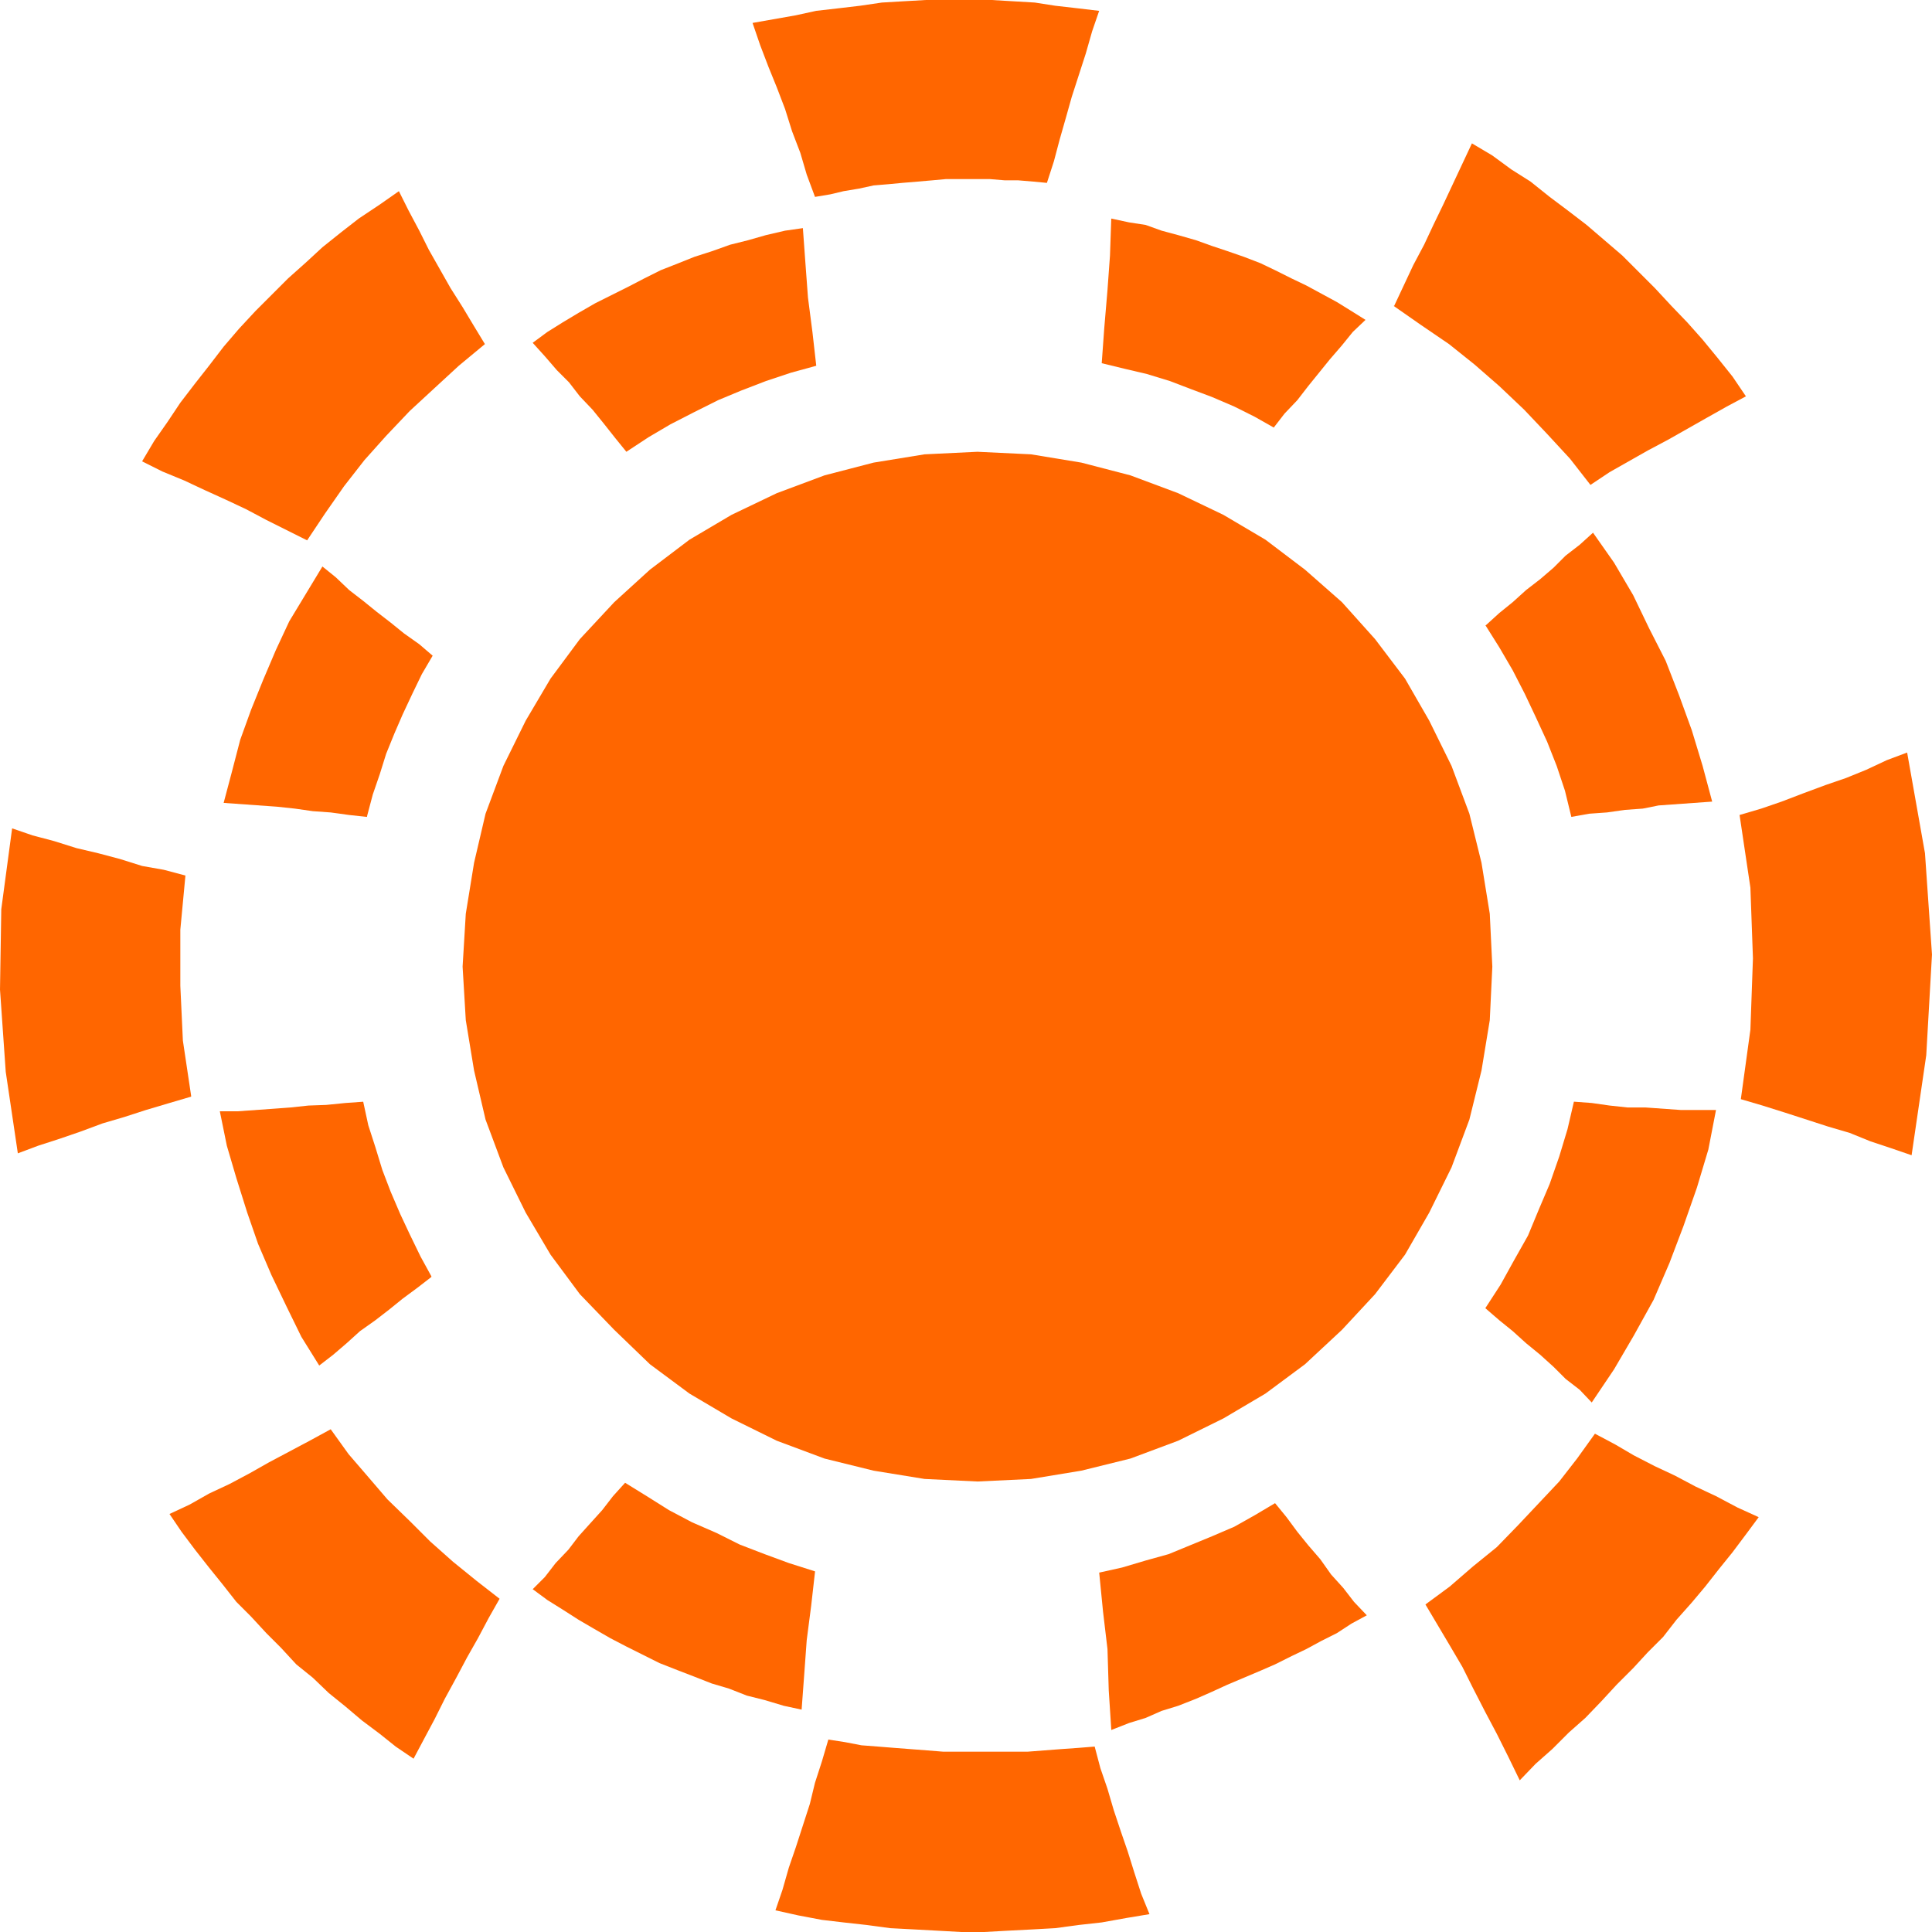
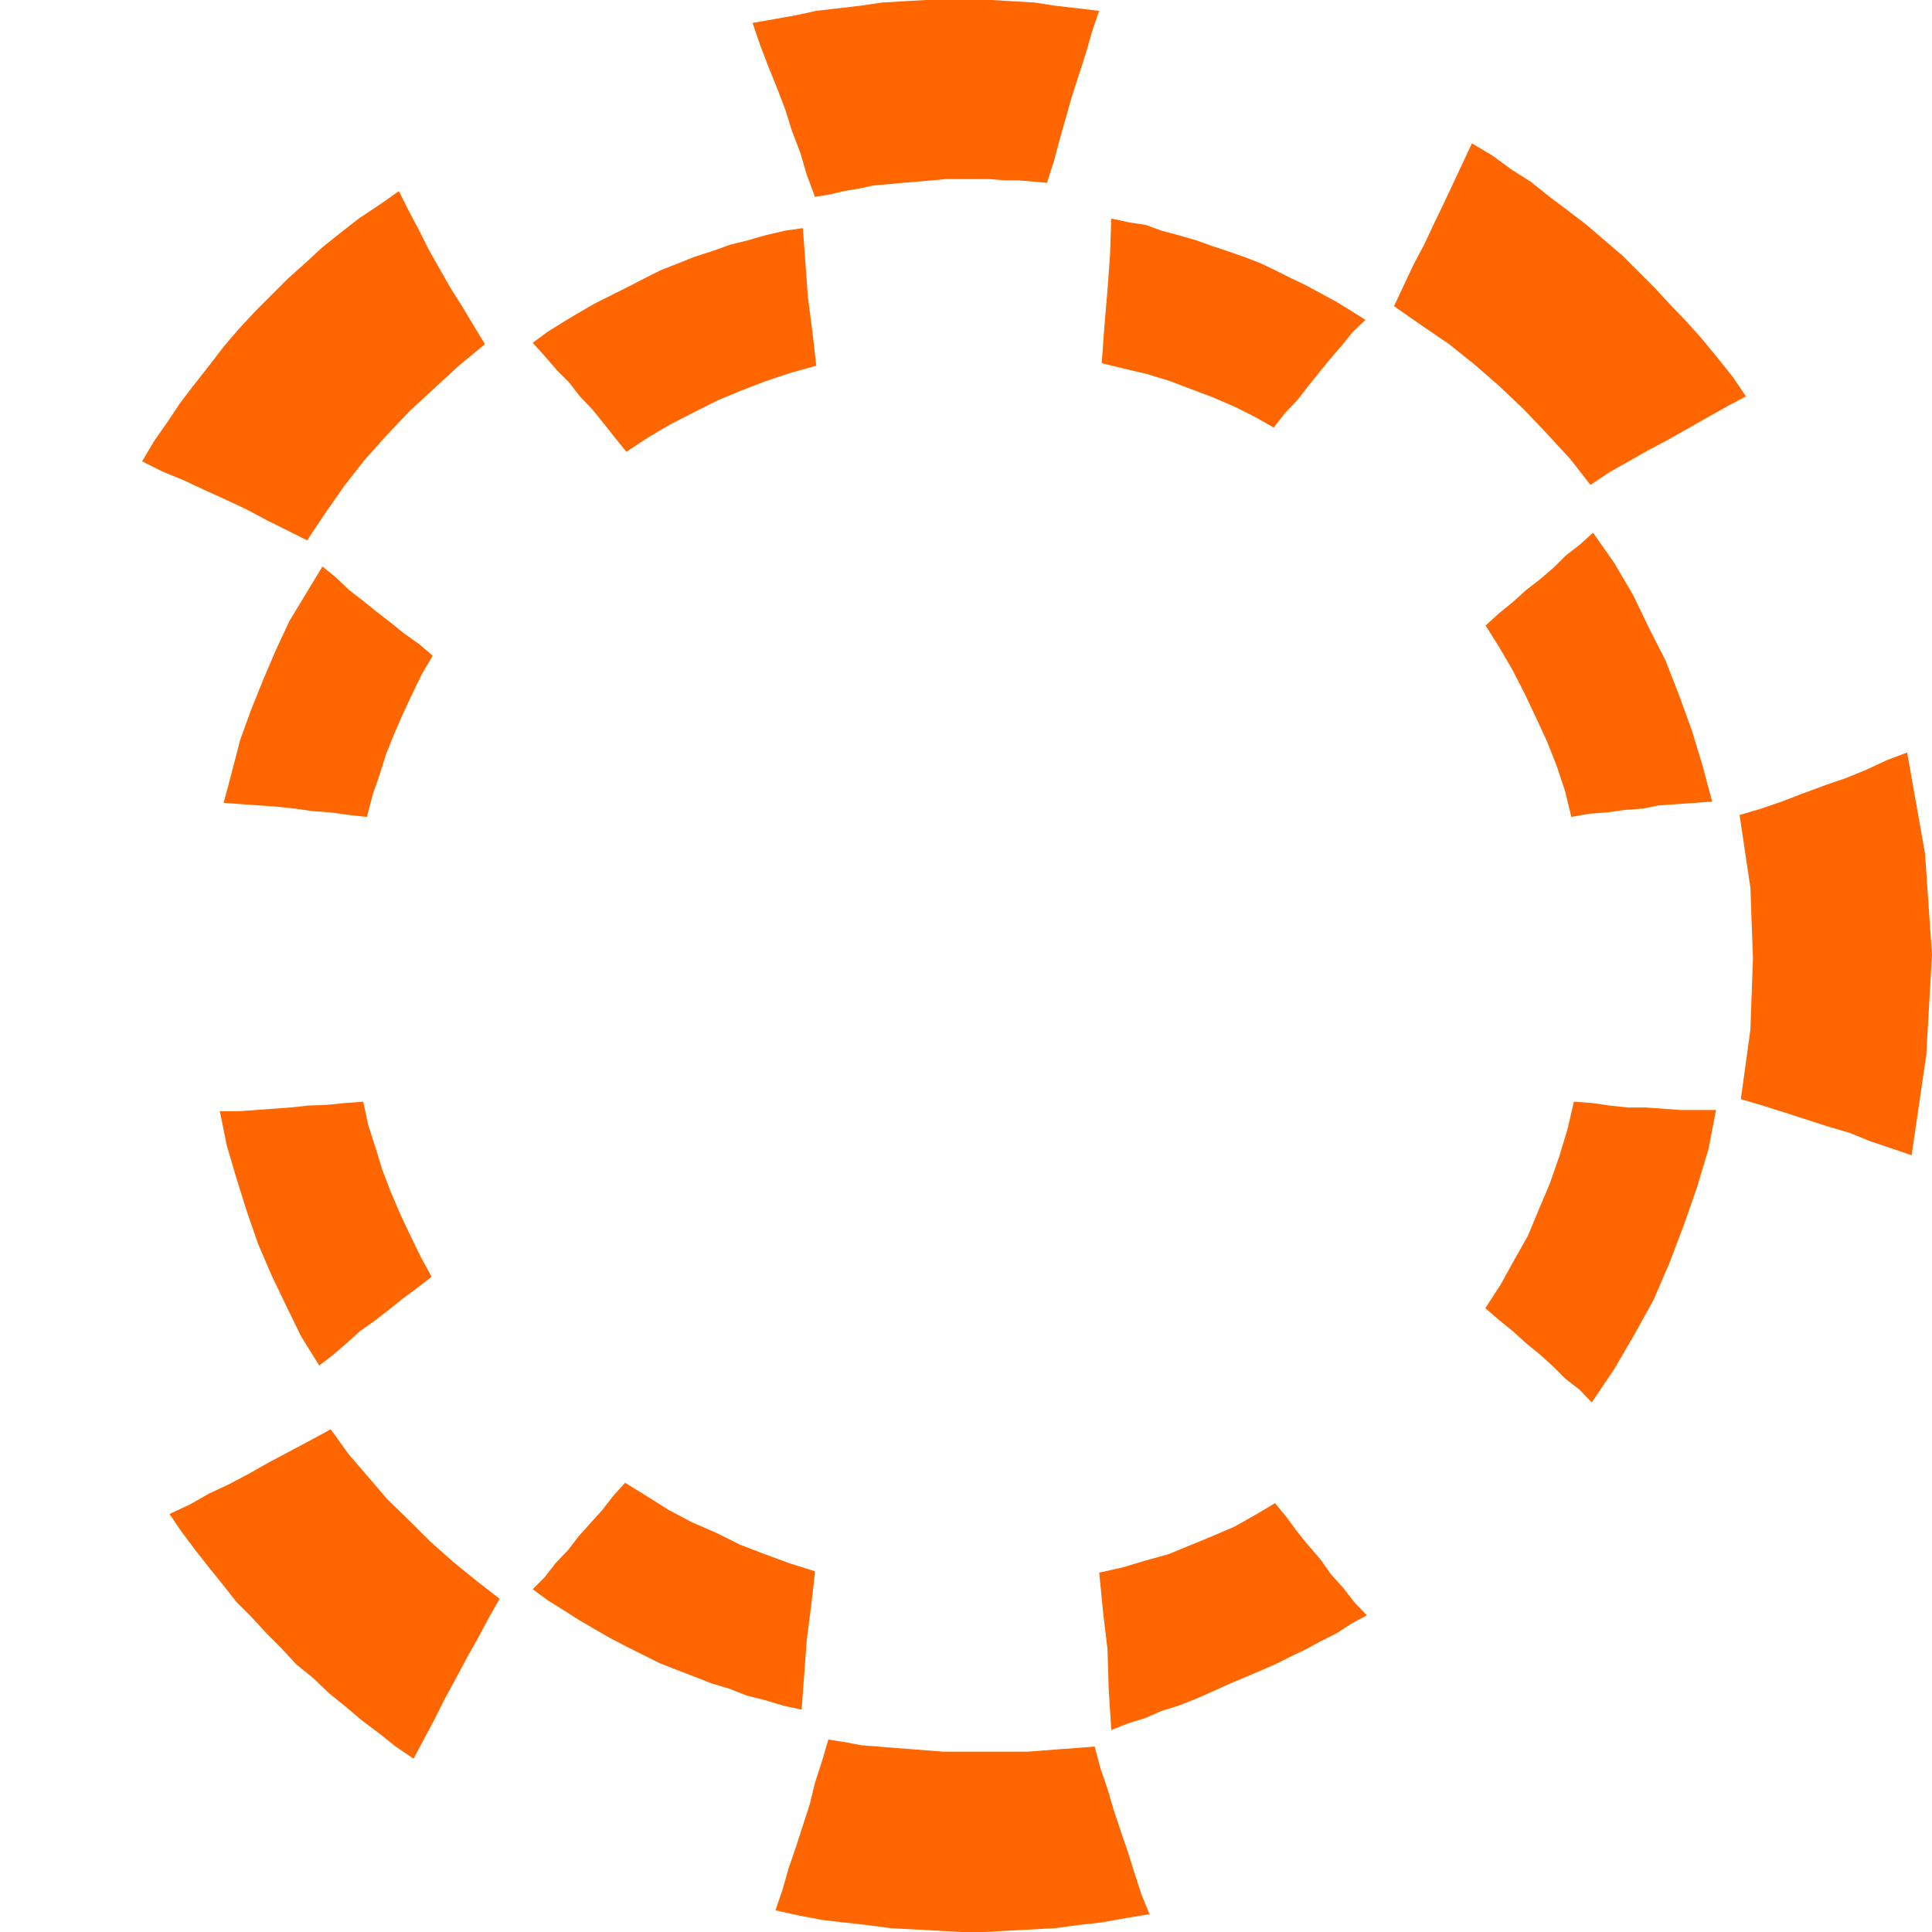
<svg xmlns="http://www.w3.org/2000/svg" xmlns:ns1="http://sodipodi.sourceforge.net/DTD/sodipodi-0.dtd" xmlns:ns2="http://www.inkscape.org/namespaces/inkscape" version="1.0" width="129.638mm" height="129.638mm" id="svg17" ns1:docname="Sun 01.wmf">
  <ns1:namedview id="namedview17" pagecolor="#ffffff" bordercolor="#000000" borderopacity="0.25" ns2:showpageshadow="2" ns2:pageopacity="0.0" ns2:pagecheckerboard="0" ns2:deskcolor="#d1d1d1" ns2:document-units="mm" />
  <defs id="defs1">
    <pattern id="WMFhbasepattern" patternUnits="userSpaceOnUse" width="6" height="6" x="0" y="0" />
  </defs>
  <path style="fill:#ff6600;fill-opacity:1;fill-rule:evenodd;stroke:none" d="m 281.83,438.743 4.525,-1.778 4.202,-1.293 4.04,-1.778 4.202,-1.293 4.525,-1.778 4.04,-1.778 3.878,-1.778 4.202,-1.778 4.202,-1.778 3.717,-1.616 4.202,-2.101 3.717,-1.778 3.878,-2.101 3.878,-1.939 3.717,-2.424 3.878,-2.101 -3.232,-3.394 -2.747,-3.555 -3.07,-3.394 -2.747,-3.878 -3.07,-3.555 -2.747,-3.394 -2.747,-3.717 -2.909,-3.555 -5.171,3.07 -5.171,2.909 -5.656,2.424 -5.494,2.262 -5.494,2.262 -5.818,1.616 -5.979,1.778 -5.818,1.293 0.97,9.858 1.131,9.534 0.323,10.504 0.646,10.019 z" id="path1" />
  <path style="fill:#ff6600;fill-opacity:1;fill-rule:evenodd;stroke:none" d="m 206.686,398.505 -6.626,-2.101 -6.141,-2.262 -6.302,-2.424 -5.818,-2.909 -6.302,-2.747 -5.818,-3.07 -5.656,-3.555 -5.494,-3.394 -3.07,3.394 -2.747,3.555 -3.07,3.394 -2.909,3.232 -2.586,3.394 -3.232,3.394 -2.747,3.555 -3.07,3.07 3.717,2.747 3.878,2.424 4.04,2.586 3.878,2.262 4.202,2.424 4.04,2.101 4.202,2.101 4.202,2.101 4.525,1.778 4.202,1.616 4.525,1.778 4.363,1.293 4.525,1.778 4.525,1.131 4.848,1.454 4.525,0.97 0.646,-8.726 0.646,-8.888 1.131,-8.726 0.97,-8.565 v 0 z" id="path2" />
  <path style="fill:#ff6600;fill-opacity:1;fill-rule:evenodd;stroke:none" d="m 109.403,323.684 -2.747,-5.01 -2.747,-5.656 -2.424,-5.171 -2.424,-5.656 -2.101,-5.494 -1.778,-5.818 -1.778,-5.494 -1.293,-5.979 -4.525,0.323 -4.848,0.485 -4.525,0.162 -4.525,0.485 -4.363,0.323 -4.525,0.323 -4.525,0.323 h -4.525 l 1.778,8.726 2.424,8.242 2.747,8.726 2.747,7.918 3.394,7.918 3.878,8.08 3.717,7.595 4.525,7.272 3.555,-2.747 3.394,-2.909 3.394,-3.07 3.878,-2.747 3.555,-2.747 3.394,-2.747 3.717,-2.747 3.555,-2.747 v 0 z" id="path3" />
  <path style="fill:#ff6600;fill-opacity:1;fill-rule:evenodd;stroke:none" d="m 93.081,207.009 1.454,-5.494 1.778,-5.171 1.616,-5.171 2.101,-5.171 2.101,-4.848 2.424,-5.171 2.424,-5.01 2.747,-4.686 -3.394,-2.909 -3.878,-2.747 -3.394,-2.747 -3.555,-2.747 -3.394,-2.747 -3.555,-2.747 -3.394,-3.232 -3.394,-2.747 -4.202,6.949 -4.202,6.949 -3.394,7.272 -3.232,7.595 -3.07,7.595 -2.747,7.595 -2.101,8.08 -2.101,7.918 4.525,0.323 4.525,0.323 4.525,0.323 4.525,0.485 4.525,0.646 4.525,0.323 4.686,0.646 4.525,0.485 v 0 z" id="path4" />
  <path style="fill:#ff6600;fill-opacity:1;fill-rule:evenodd;stroke:none" d="m 158.853,114.574 5.656,-3.717 5.494,-3.232 5.979,-3.07 6.141,-3.07 5.818,-2.424 6.302,-2.424 6.302,-2.101 6.464,-1.778 -0.97,-8.565 -1.131,-8.726 -0.646,-8.726 -0.646,-8.888 -4.525,0.646 -4.848,1.131 -4.525,1.293 -4.525,1.131 -4.525,1.616 -4.525,1.454 -4.04,1.616 -4.525,1.778 -4.202,2.101 -4.04,2.101 -4.202,2.101 -4.202,2.101 -4.202,2.424 -4.04,2.424 -3.878,2.424 -3.717,2.747 3.07,3.394 3.07,3.555 3.07,3.07 2.747,3.555 3.232,3.394 2.747,3.394 3.07,3.878 z" id="path5" />
  <path style="fill:#ff6600;fill-opacity:1;fill-rule:evenodd;stroke:none" d="m 279.406,92.112 5.979,1.454 5.494,1.293 5.818,1.778 5.494,2.101 5.171,1.939 5.656,2.424 5.171,2.586 4.848,2.747 2.747,-3.555 3.232,-3.394 2.747,-3.555 2.747,-3.394 2.747,-3.394 3.07,-3.555 2.747,-3.394 3.232,-3.07 -3.878,-2.424 -3.394,-2.101 -3.878,-2.101 -3.878,-2.101 -3.717,-1.778 -4.202,-2.101 -3.717,-1.778 -4.202,-1.616 -4.202,-1.454 -3.878,-1.293 -4.04,-1.454 -4.525,-1.293 -4.202,-1.131 -4.04,-1.454 -4.202,-0.646 -4.525,-0.97 -0.323,9.373 -0.646,8.888 -0.808,9.534 z" id="path6" />
  <path style="fill:#ff6600;fill-opacity:1;fill-rule:evenodd;stroke:none" d="m 376.689,158.529 3.555,5.656 3.394,5.818 3.07,5.979 2.747,5.818 2.909,6.302 2.424,6.141 2.101,6.302 1.616,6.626 4.525,-0.808 4.525,-0.323 4.525,-0.646 4.525,-0.323 4.04,-0.808 4.525,-0.323 4.525,-0.323 4.525,-0.323 -2.424,-9.05 -2.747,-9.05 -3.232,-8.888 -3.394,-8.726 -4.202,-8.242 -4.04,-8.403 -4.848,-8.242 -5.333,-7.595 -3.394,3.07 -3.555,2.747 -3.07,3.07 -3.394,2.909 -3.555,2.747 -3.394,3.07 -3.394,2.747 -3.555,3.232 v 0 z" id="path7" />
  <path style="fill:#ff6600;fill-opacity:1;fill-rule:evenodd;stroke:none" d="m 399.152,279.406 -1.616,6.949 -2.101,6.949 -2.424,6.949 -2.747,6.464 -2.747,6.626 -3.555,6.302 -3.394,6.141 -3.878,5.979 3.555,3.07 3.394,2.747 3.394,3.07 3.555,2.909 3.394,3.07 3.07,3.07 3.555,2.747 3.07,3.232 5.656,-8.403 5.01,-8.565 5.01,-9.05 4.04,-9.373 3.555,-9.373 3.394,-9.696 2.909,-9.696 1.939,-10.019 h -4.363 -4.525 l -4.525,-0.323 -4.525,-0.323 h -4.525 l -4.525,-0.485 -4.525,-0.646 -4.363,-0.323 v 0 z" id="path8" />
-   <path style="fill:#ff6600;fill-opacity:1;fill-rule:evenodd;stroke:none" d="m 385.416,451.51 4.04,-4.202 4.202,-3.717 4.202,-4.202 4.202,-3.717 4.04,-4.202 3.878,-4.202 4.202,-4.202 3.717,-4.04 3.878,-3.878 3.394,-4.363 3.878,-4.363 3.394,-4.04 3.555,-4.525 3.394,-4.202 3.394,-4.525 3.232,-4.363 -5.333,-2.424 -5.494,-2.909 -5.171,-2.424 -5.171,-2.747 -5.171,-2.424 -5.333,-2.747 -4.686,-2.747 -5.171,-2.747 -4.525,6.302 -4.525,5.818 -5.171,5.494 -5.333,5.656 -5.333,5.494 -5.979,4.848 -5.979,5.171 -6.141,4.525 3.07,5.171 3.07,5.171 3.232,5.494 2.747,5.494 3.07,5.979 2.909,5.494 2.909,5.818 2.909,5.979 z" id="path9" />
  <path style="fill:#ff6600;fill-opacity:1;fill-rule:evenodd;stroke:none" d="m 277.628,442.945 -4.04,0.323 -4.525,0.323 -4.202,0.323 -4.202,0.323 h -4.525 -4.04 -4.202 -4.525 -4.202 l -4.04,-0.323 -4.202,-0.323 -4.202,-0.323 -4.04,-0.323 -4.202,-0.323 -4.202,-0.808 -4.202,-0.646 -1.616,5.494 -1.778,5.494 -1.293,5.333 -1.778,5.494 -1.778,5.494 -1.778,5.171 -1.616,5.656 -1.778,5.171 5.818,1.293 5.979,1.131 5.494,0.646 5.818,0.646 5.979,0.808 6.141,0.323 5.979,0.323 5.818,0.323 h 5.979 l 5.818,-0.323 6.302,-0.323 5.818,-0.323 5.979,-0.808 5.818,-0.646 6.302,-1.131 5.818,-0.97 -2.101,-5.171 -1.778,-5.494 -1.616,-5.171 -1.778,-5.171 -1.778,-5.333 -1.616,-5.494 -1.778,-5.171 -1.454,-5.494 z" id="path10" />
  <path style="fill:#ff6600;fill-opacity:1;fill-rule:evenodd;stroke:none" d="m 126.694,405.454 -5.818,-4.525 -5.979,-4.848 -5.818,-5.171 -5.171,-5.171 -5.656,-5.494 -4.848,-5.656 -5.01,-5.818 -4.525,-6.302 -5.333,2.909 -5.171,2.747 -5.171,2.747 -4.848,2.747 -5.171,2.747 -5.171,2.424 -4.848,2.747 -5.171,2.424 3.07,4.525 3.394,4.525 3.555,4.525 3.394,4.202 3.555,4.525 3.717,3.717 3.878,4.202 3.717,3.717 3.878,4.202 4.202,3.394 4.04,3.878 4.202,3.394 4.202,3.555 4.525,3.394 4.04,3.232 4.525,3.07 2.747,-5.171 2.586,-4.848 2.586,-5.171 2.909,-5.333 2.747,-5.171 2.747,-4.848 2.747,-5.171 2.747,-4.848 z" id="path11" />
-   <path style="fill:#ff6600;fill-opacity:1;fill-rule:evenodd;stroke:none" d="M 48.48,277.952 46.379,263.892 45.733,249.995 v -14.221 l 1.293,-13.736 -5.494,-1.454 -5.494,-0.97 -5.656,-1.778 -5.494,-1.454 -5.494,-1.293 -5.656,-1.778 -5.494,-1.454 -5.171,-1.778 L 0.323,230.603 0,250.965 l 1.454,20.846 3.07,20.685 5.171,-1.939 5.494,-1.778 5.171,-1.778 5.656,-2.101 5.494,-1.616 5.494,-1.778 5.979,-1.778 5.494,-1.616 v 0 z" id="path12" />
  <path style="fill:#ff6600;fill-opacity:1;fill-rule:evenodd;stroke:none" d="m 77.891,137.037 4.525,-6.787 4.848,-6.949 5.171,-6.626 5.494,-6.141 5.979,-6.302 6.302,-5.818 6.141,-5.656 6.626,-5.494 -2.747,-4.525 -2.909,-4.848 -3.07,-4.848 -2.747,-4.848 -2.747,-4.848 -2.424,-4.848 -2.747,-5.171 -2.424,-4.848 -4.848,3.394 -5.333,3.555 -4.363,3.394 -4.848,3.878 -4.202,3.878 -4.525,4.04 -4.202,4.202 -4.04,4.04 -4.202,4.525 -3.878,4.525 -3.717,4.848 -3.555,4.525 -3.717,4.848 -3.232,4.848 -3.394,4.848 -3.07,5.171 5.171,2.586 5.494,2.262 5.171,2.424 5.333,2.424 5.171,2.424 5.171,2.747 5.171,2.586 z" id="path13" />
  <path style="fill:#ff6600;fill-opacity:1;fill-rule:evenodd;stroke:none" d="m 206.686,49.934 3.878,-0.646 3.394,-0.808 3.878,-0.646 3.717,-0.808 3.878,-0.323 3.394,-0.323 3.878,-0.323 3.717,-0.323 3.555,-0.323 h 3.717 3.878 3.394 l 3.878,0.323 h 3.394 l 3.878,0.323 3.394,0.323 1.778,-5.494 1.454,-5.494 1.616,-5.656 1.454,-5.171 1.778,-5.494 1.778,-5.494 1.616,-5.656 1.778,-5.171 L 273.265,2.101 267.609,1.454 262.438,0.646 256.944,0.323 251.449,0 h -5.656 -5.494 -5.494 l -5.656,0.323 -5.494,0.323 -5.494,0.808 -5.494,0.646 -5.656,0.646 -5.171,1.131 -5.494,0.97 -5.494,0.97 1.939,5.656 2.101,5.494 2.101,5.171 2.101,5.494 1.778,5.656 2.101,5.494 1.616,5.494 2.101,5.656 z" id="path14" />
  <path style="fill:#ff6600;fill-opacity:1;fill-rule:evenodd;stroke:none" d="m 353.419,77.568 6.949,4.848 7.11,4.848 6.464,5.171 6.302,5.494 6.302,5.979 5.818,6.141 5.818,6.302 5.171,6.626 4.848,-3.232 4.848,-2.747 4.848,-2.747 5.171,-2.747 4.848,-2.747 4.848,-2.747 5.171,-2.909 4.848,-2.586 -3.394,-5.01 -3.878,-4.848 -3.717,-4.525 -3.878,-4.363 -4.04,-4.202 -4.202,-4.525 -4.202,-4.202 -4.04,-4.04 -4.525,-3.878 -4.525,-3.878 -4.848,-3.717 -4.525,-3.394 -4.848,-3.878 -4.848,-3.07 -4.848,-3.555 -5.171,-3.07 -2.424,5.171 -2.424,5.171 -2.424,5.171 -2.424,5.01 -2.424,5.171 -2.747,5.171 -2.424,5.171 -2.424,5.171 v 0 z" id="path15" />
  <path style="fill:#ff6600;fill-opacity:1;fill-rule:evenodd;stroke:none" d="m 441.168,206.686 2.747,18.422 0.646,17.938 -0.646,18.099 -2.424,17.614 5.494,1.616 5.656,1.778 5.494,1.778 5.494,1.778 5.494,1.616 5.171,2.101 5.333,1.778 5.171,1.778 3.717,-25.371 1.454,-25.533 -1.778,-25.694 -4.525,-25.533 -5.171,1.939 -5.171,2.424 -5.171,2.101 -5.171,1.778 -5.656,2.101 -5.494,2.101 -5.171,1.778 -5.494,1.616 z" id="path16" />
-   <path style="fill:#ff6600;fill-opacity:1;fill-rule:evenodd;stroke:none" d="m 247.894,375.72 -13.413,-0.646 -12.928,-2.101 -12.443,-3.07 -12.12,-4.525 -11.474,-5.656 -10.666,-6.302 -10.019,-7.434 -9.05,-8.726 -8.726,-9.05 -7.434,-10.019 -6.302,-10.666 -5.656,-11.474 -4.525,-12.12 -2.909,-12.443 -2.101,-12.766 -0.808,-13.574 0.808,-13.413 2.101,-12.928 2.909,-12.443 4.525,-12.12 5.656,-11.474 6.302,-10.666 7.434,-10.019 8.726,-9.373 9.05,-8.242 10.019,-7.595 10.666,-6.302 11.474,-5.494 12.12,-4.525 12.443,-3.232 12.928,-2.101 13.413,-0.646 13.574,0.646 12.766,2.101 12.443,3.232 12.12,4.525 11.474,5.494 10.666,6.302 10.019,7.595 9.373,8.242 8.403,9.373 7.595,10.019 6.141,10.666 5.656,11.474 4.525,12.12 3.07,12.443 2.101,12.928 0.646,13.413 -0.646,13.574 -2.101,12.766 -3.07,12.443 -4.525,12.12 -5.656,11.474 -6.141,10.666 -7.595,10.019 -8.403,9.05 -9.373,8.726 -10.019,7.434 -10.666,6.302 -11.474,5.656 -12.12,4.525 -12.443,3.07 -12.766,2.101 z" id="path17" />
</svg>